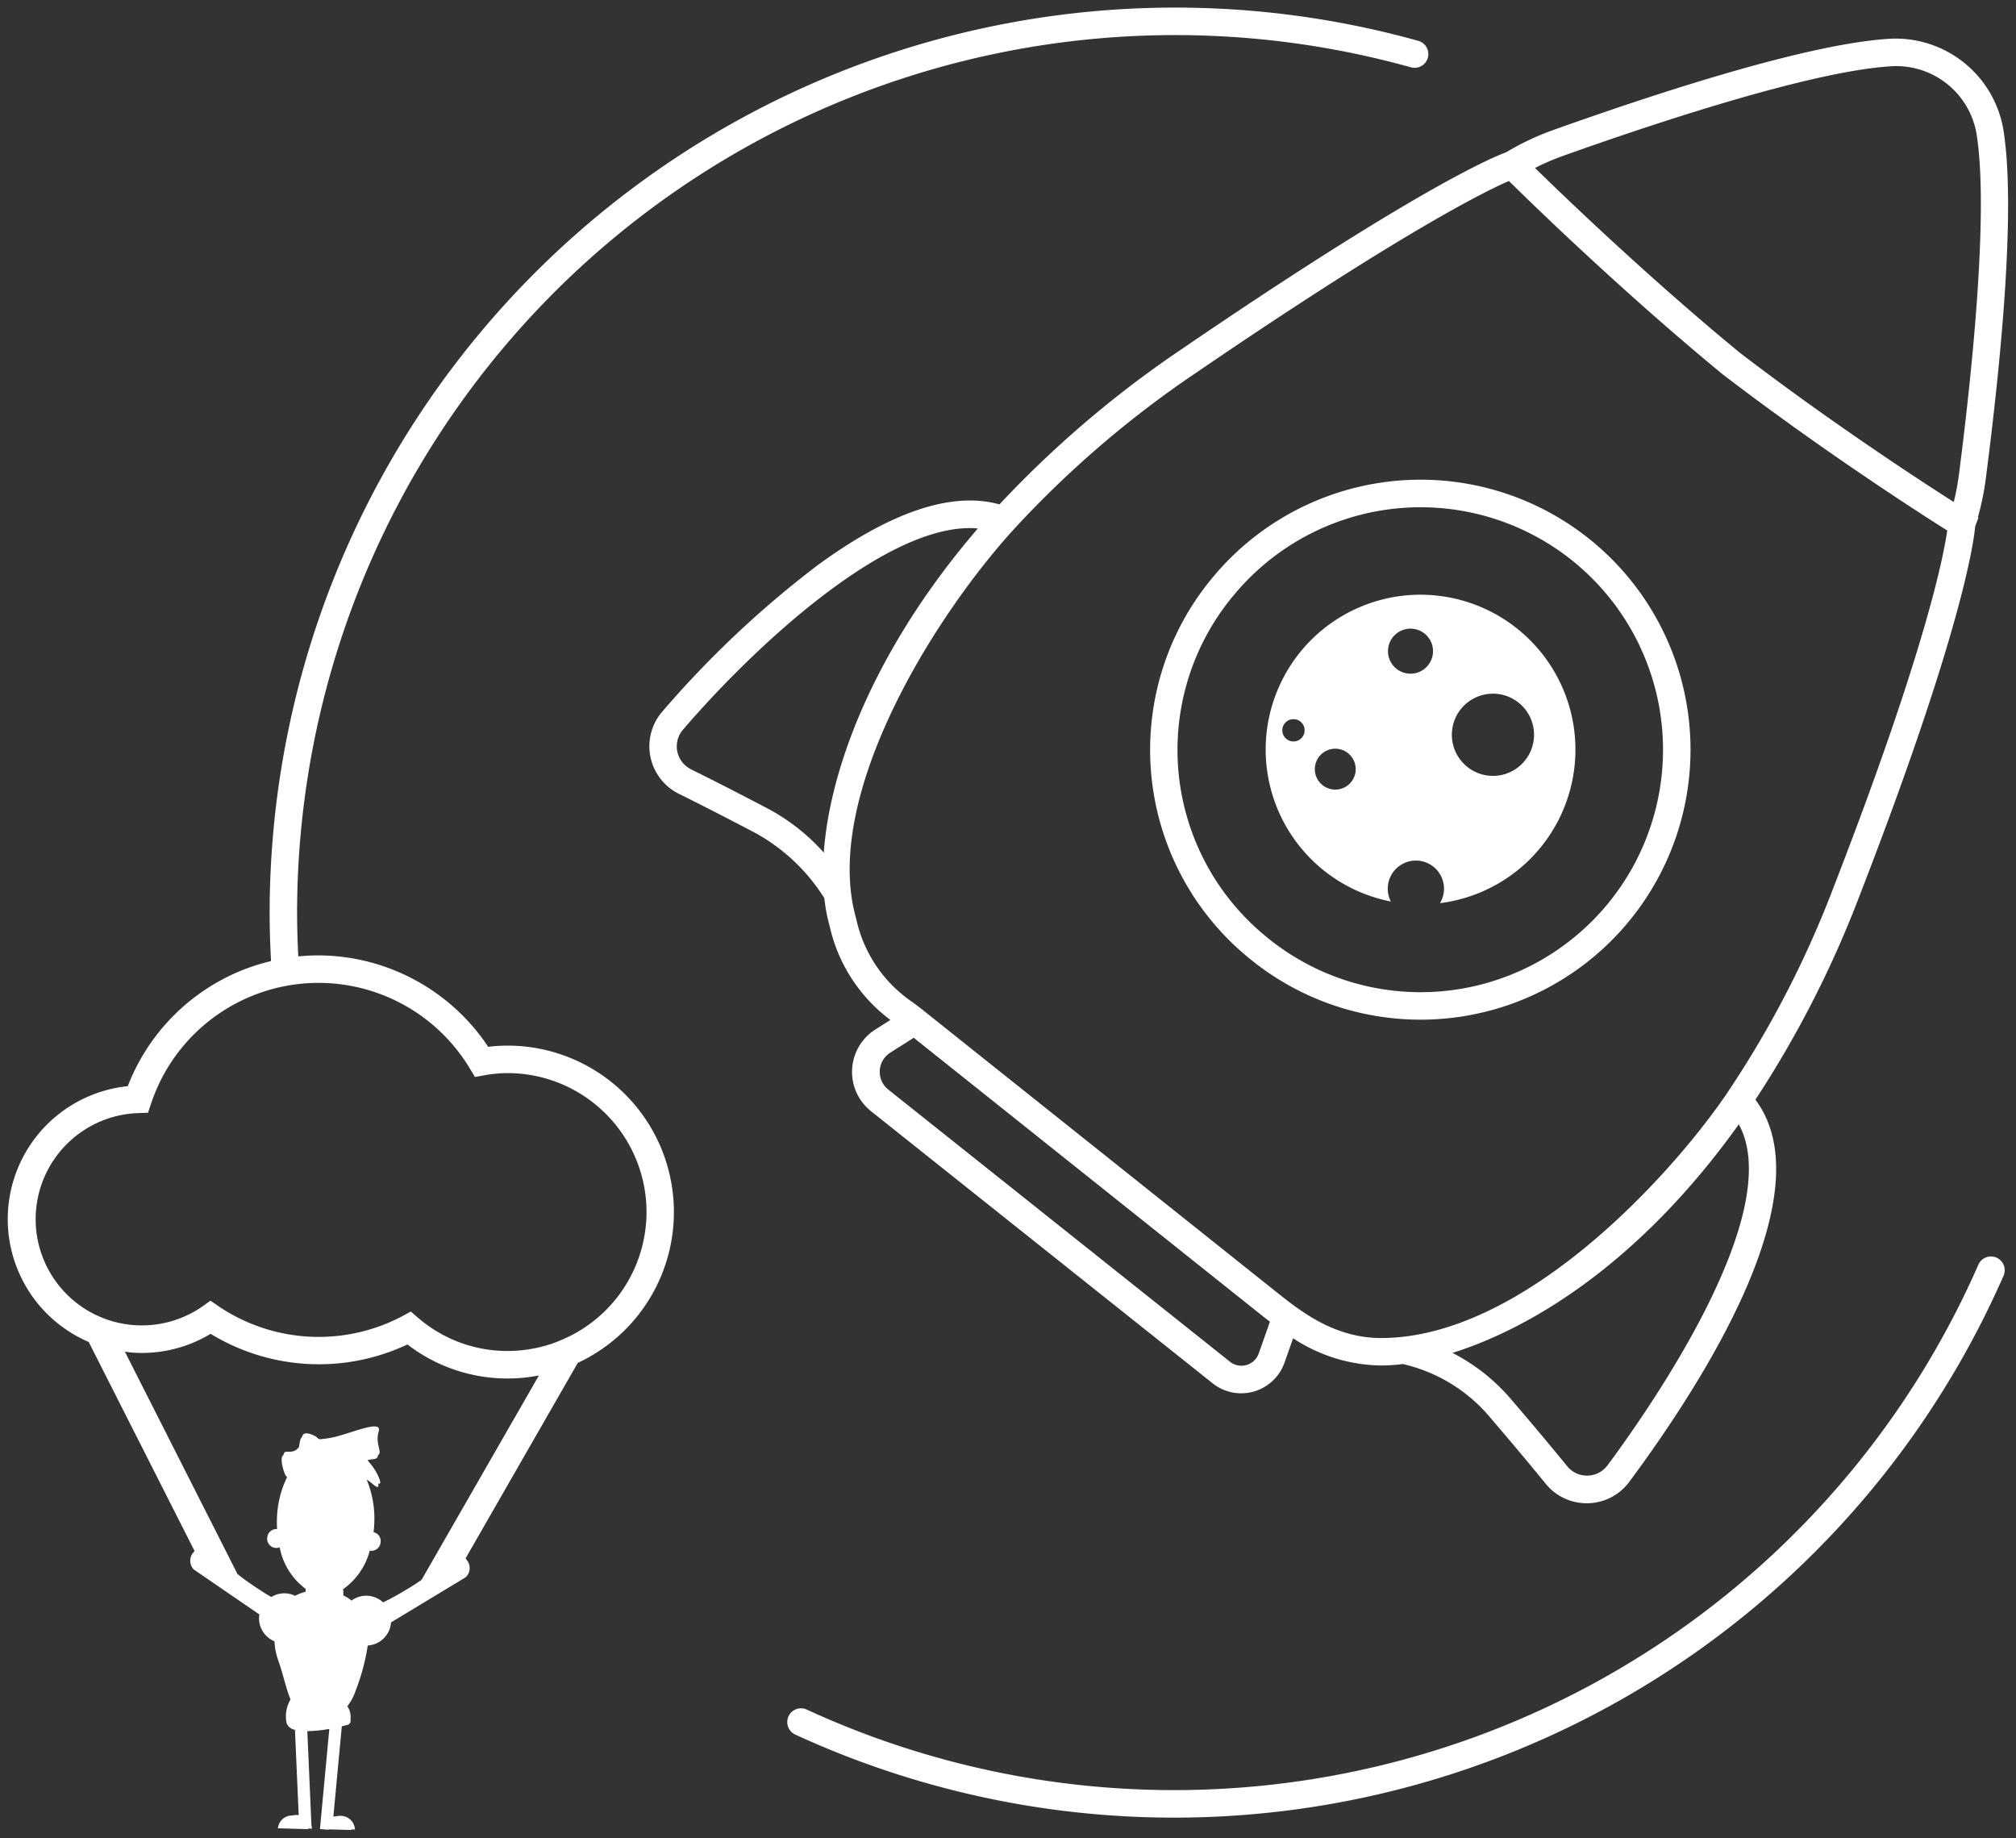
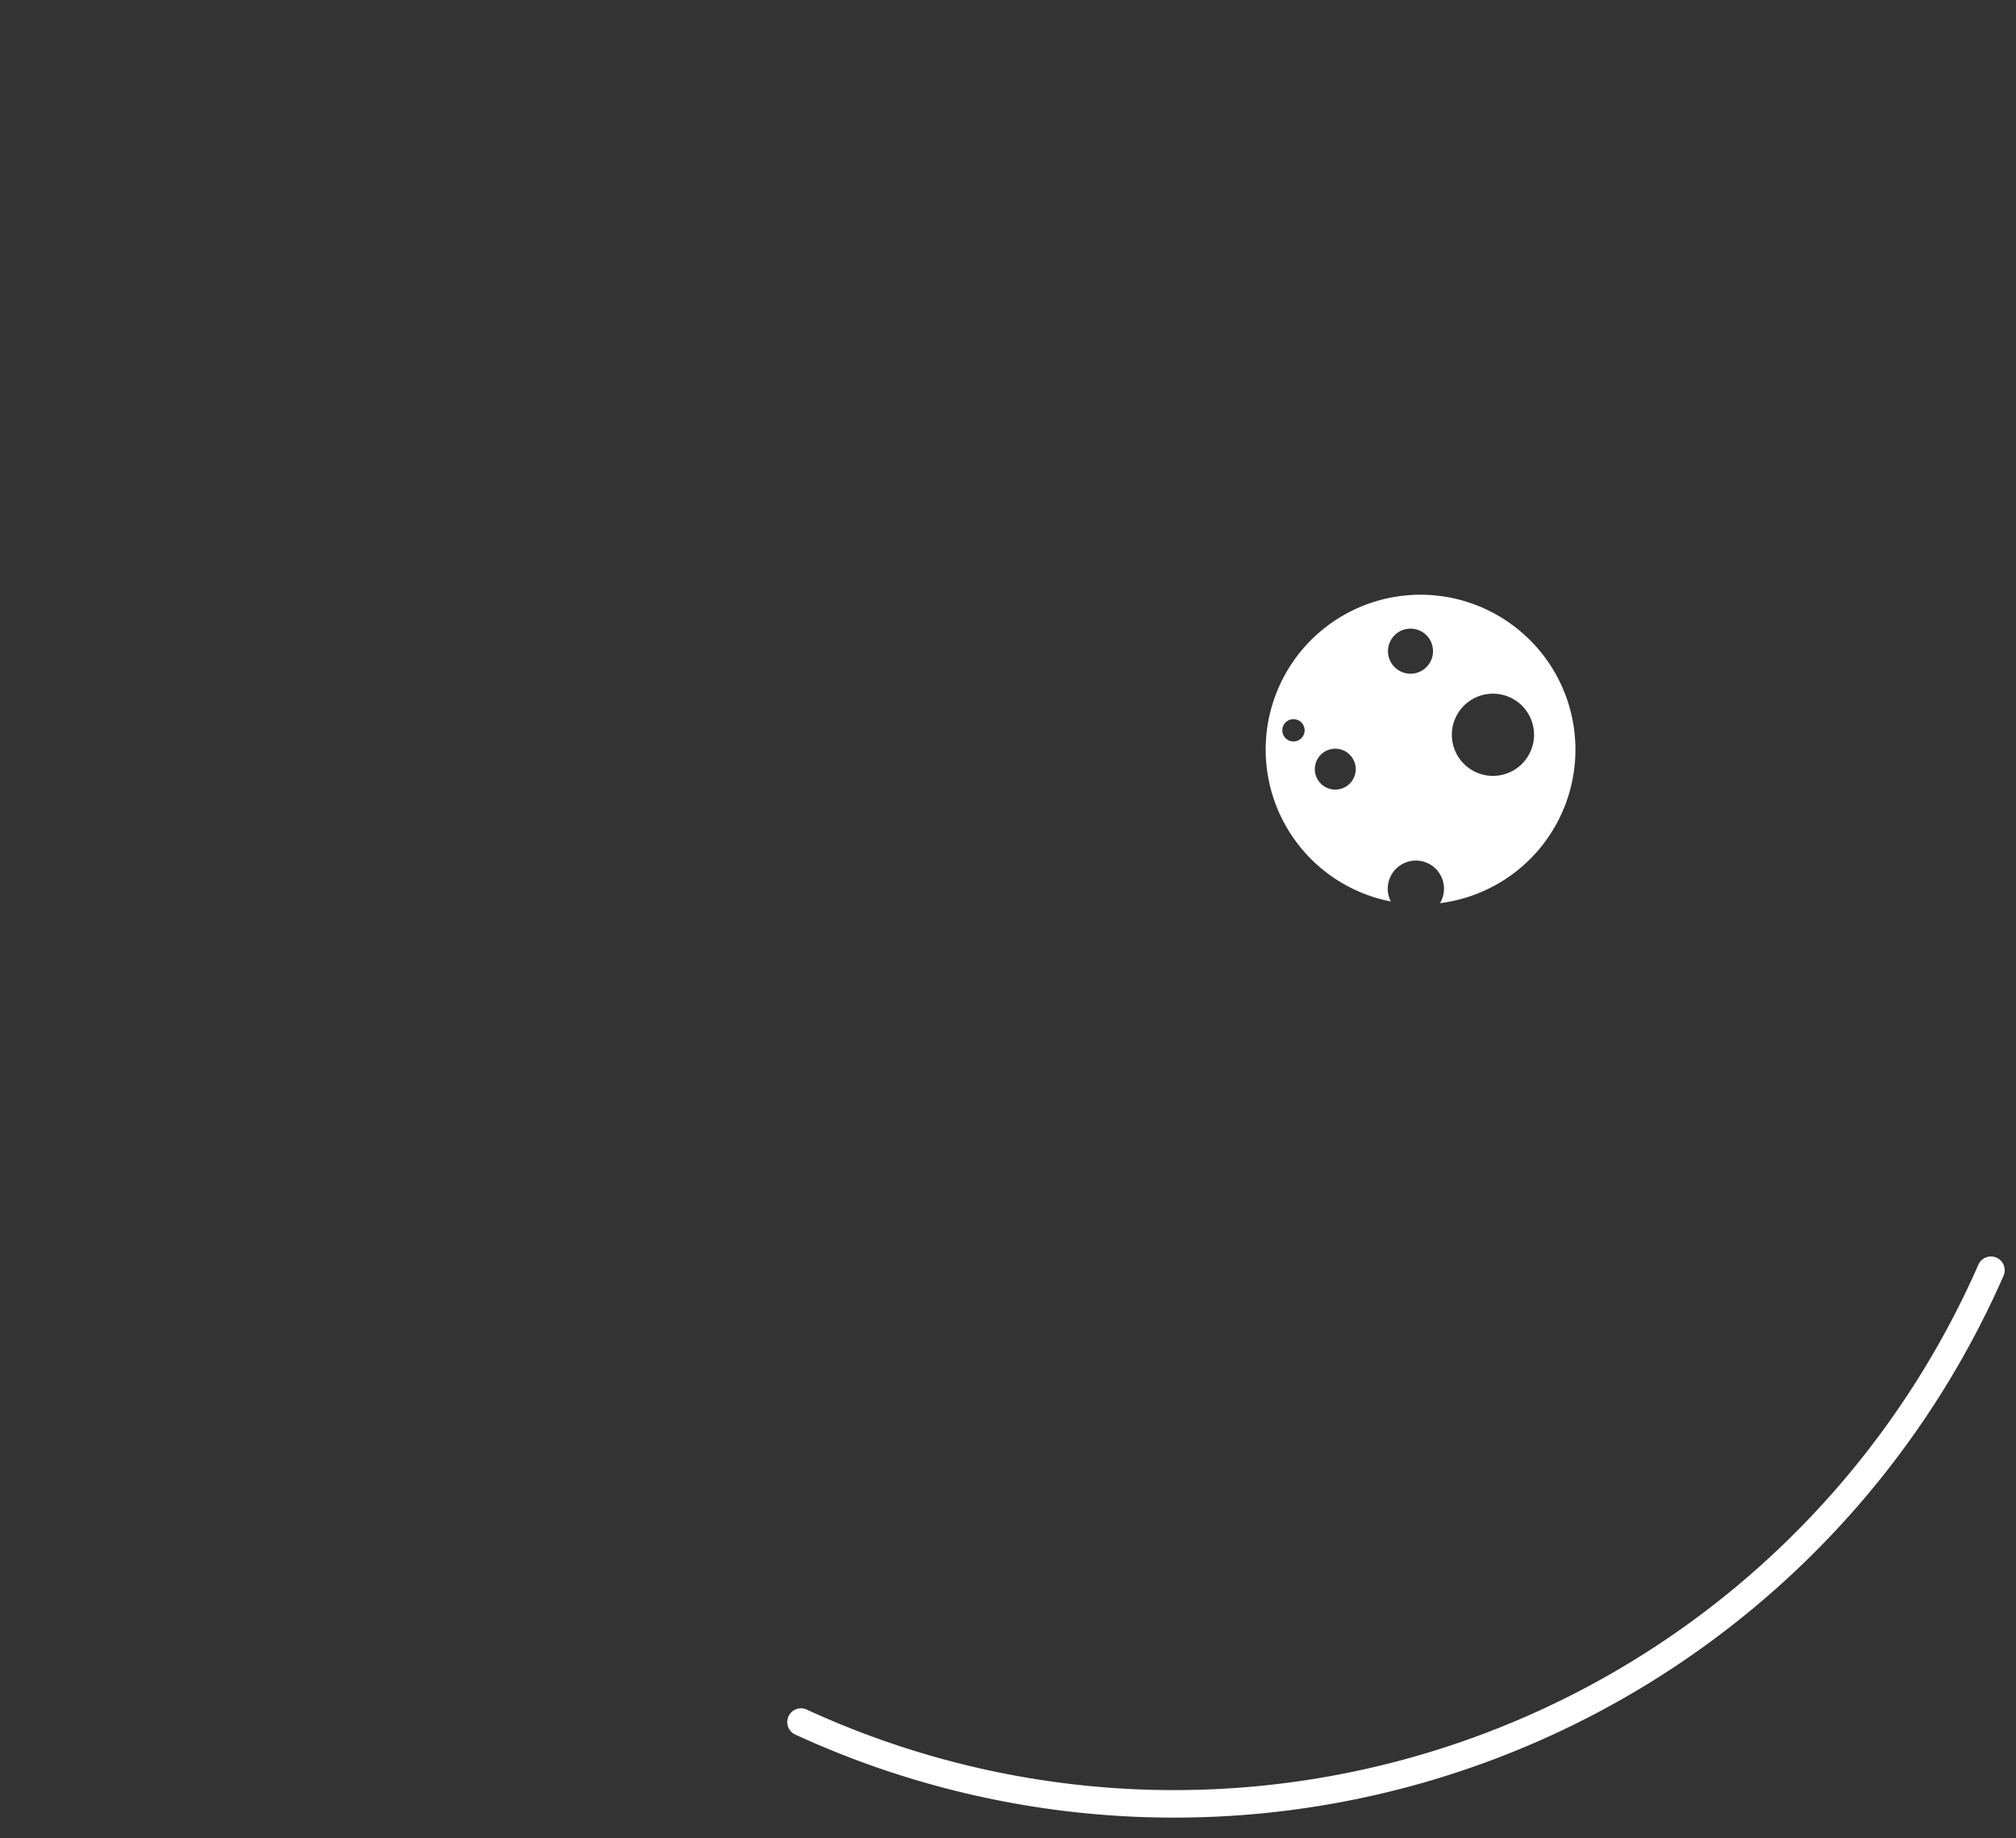
<svg xmlns="http://www.w3.org/2000/svg" width="132.756" height="121.03" viewBox="0 0 132.756 121.03">
  <rect x="0" y="0" width="132.756" height="121.03" fill="#333333" stroke="none" />
  <g id="Group_667" data-name="Group 667" transform="translate(-80.491 -1447.645)">
    <path id="Path_641" data-name="Path 641" d="M189.828,384.5a10.194,10.194,0,1,0-8.315,17.97,1.852,1.852,0,1,1,3.238.109,10.188,10.188,0,0,0,5.077-18.078m-14.318,7.307a.734.734,0,1,1,.2-1.02.734.734,0,0,1-.2,1.02m3.665,2.209a1.346,1.346,0,1,1-1.06-1.582,1.346,1.346,0,0,1,1.06,1.582m4.463-6.8a1.483,1.483,0,1,1,.4-2.059,1.484,1.484,0,0,1-.4,2.059m7.254,4.8a2.706,2.706,0,1,1-2.129-3.179,2.705,2.705,0,0,1,2.129,3.179" transform="translate(-9.434 1104.533)" fill="#fff" stroke="rgba(0,0,0,0)" stroke-width="1" />
-     <path id="Path_642" data-name="Path 642" d="M146.653,422.518a10.477,10.477,0,0,0-2.012.054,13.485,13.485,0,0,0-10.265-5.987,13.262,13.262,0,0,0-2.243.033c-.047-.961-.078-1.925-.078-2.885A57.825,57.825,0,0,1,205.4,358.077a.905.905,0,0,0,.487-1.744,59.634,59.634,0,0,0-75.64,57.4c0,1.062.036,2.13.092,3.191a13.453,13.453,0,0,0-9.434,8.239,8.8,8.8,0,0,0-2.574,16.841l6.971,13.763c-.023.029-.048.055-.07.087a.828.828,0,0,0,.022,1.133l4.321,2.963a1.405,1.405,0,0,0-.026.2,1.641,1.641,0,0,0,1.016,1.564,4.262,4.262,0,0,0,.252,1.266c.337.946.507,1.864.807,2.563a2.173,2.173,0,0,0-.26,1.55.692.692,0,0,0,.55.448l.247,5.621a.979.979,0,0,0-.111-.014,1.093,1.093,0,0,0-.3.037.931.931,0,0,0-.958.841l2,.058,0-.04.241.007a.754.754,0,0,0-.033-.229l-.272-6.193a8.81,8.81,0,0,0,1.449-.146l-.617,6.594.065.007v0h.054l.444.041,0-.029,1.5.043c0-.012,0-.025,0-.039l.241.007a.944.944,0,0,0-.974-.9,1.093,1.093,0,0,0-.3.037,1.256,1.256,0,0,0-.146.01l.555-5.943c.146-.036.278-.071.39-.1.157-.047.21-.19.183-.392a1.229,1.229,0,0,0-.209-.83,3.347,3.347,0,0,0,.543-1.013,13.9,13.9,0,0,0,.786-2.892c.007-.032.012-.063.018-.094a1.638,1.638,0,0,0,1.532-1.521l4.909-2.967a.827.827,0,0,0,.087-1.128,1.3,1.3,0,0,0-.087-.122l7.386-12.868a11.1,11.1,0,0,0,2.566-1.666,10.959,10.959,0,0,0-6.428-19.2m-6.424,35.149c-.264.186-.555.377-.882.574-.7.426-1.238.715-1.652.911a1.621,1.621,0,0,0-2.073-.122,3.148,3.148,0,0,0-.55-.341c0-.034.006-.069.006-.1a2.256,2.256,0,0,0-.015-.307,4.494,4.494,0,0,0,1.756-2.538.6.6,0,0,0,.089.012.607.607,0,0,0,.624-.591h0a.178.178,0,0,0,.007-.036.6.6,0,0,0-.469-.6c.025-.213.043-.429.048-.65a6.69,6.69,0,0,0-.5-2.805c.26.132.489.407.671.467.109.036.122-.062.077-.223.014.005.026.012.038.016.3.1-.122-.827-.526-1.291a1.956,1.956,0,0,1-.2-.263c.093-.022.228-.038.41-.063.2-.029.263-.117.265-.251.334-.179-.2-.779.054-1.568.278-.881-2.089.253-3.227.429s-.437.04-1.241-.245c-.412-.146-.536-.008-.591.2-.155.124-.136.425-.2.651-.228.268-.383.313-.83.3-.11,0-.162.087-.179.22-.35.143.148,1.629.254,1.413h0a6.654,6.654,0,0,0-.689,2.824c-.007.214,0,.425.011.632l-.023,0a.606.606,0,0,0-.624.588v0a.157.157,0,0,0-.007.034.606.606,0,0,0,.588.624.594.594,0,0,0,.238-.041,4.414,4.414,0,0,0,1.717,2.74c-.008.062-.015.124-.018.188a2.963,2.963,0,0,0-.684.263,1.63,1.63,0,0,0-1.568.081c-.361-.209-.8-.488-1.343-.859-.33-.227-.621-.445-.882-.653l-7.416-14.643c.169.022.337.049.51.062a8.78,8.78,0,0,0,5.137-1.237,13.687,13.687,0,0,0,12.96.7,10.771,10.771,0,0,0,5.836,2.214c.26.018.519.027.776.027a10.892,10.892,0,0,0,2.045-.2Zm14.79-23.583a9.129,9.129,0,0,1-5.763,7.863l0,0,0,.005a9.1,9.1,0,0,1-4,.625,9,9,0,0,1-5.262-2.169l-.474-.407-.548.3a11.784,11.784,0,0,1-12.118-.653l-.522-.361-.518.367a6.992,6.992,0,1,1-4.229-12.72l.631-.021.2-.6a11.624,11.624,0,0,1,21.006-2.291l.323.535.616-.111a8.655,8.655,0,0,1,2.17-.122,9.158,9.158,0,0,1,8.492,9.759" transform="translate(-32 1094)" fill="#fff" stroke="rgba(0,0,0,0)" stroke-width="1" />
-     <path id="Path_643" data-name="Path 643" d="M174.058,408.113a17.777,17.777,0,1,0-2.1-25.052,17.7,17.7,0,0,0,2.1,25.052m-.713-23.882a15.965,15.965,0,1,1,1.883,22.5,15.862,15.862,0,0,1-1.883-22.5" transform="translate(-11.498 1102.47)" fill="#fff" stroke="rgba(0,0,0,0)" stroke-width="1" />
-     <path id="Path_644" data-name="Path 644" d="M155.269,412.24a11.193,11.193,0,0,0,.349,1.829,10.577,10.577,0,0,0,4,6.178l-.991.628a3.307,3.307,0,0,0-.29,5.377l22.5,17.919a3.021,3.021,0,0,0,4.731-1.355l.569-1.609a10.764,10.764,0,0,0,5.8,1.792h.062a11.659,11.659,0,0,0,1.362-.095,10.583,10.583,0,0,1,5.765,3.531c1.436,1.679,2.662,3.143,3.643,4.349a3.467,3.467,0,0,0,2.7,1.285h.081a3.476,3.476,0,0,0,2.729-1.416c5.114-6.9,12.817-19.134,8.3-25.155a69.482,69.482,0,0,0,6.825-13.341c6.741-17.38,7.551-23.322,7.647-24.407l.216-.576-.038-.025a17.24,17.24,0,0,0,.517-2.505c.991-7.644,2-17.846,1.161-23.029a7.2,7.2,0,0,0-7.416-5.976c-5.24.284-15,3.433-22.256,6.024a17.308,17.308,0,0,0-3.076,1.458c-.807.291-5.794,2.332-21.447,13.015A70.077,70.077,0,0,0,166.8,386.3c-3.128-.869-7.16.481-12,4.024a66.624,66.624,0,0,0-10.214,9.632,3.492,3.492,0,0,0,1.1,5.4c1.4.691,3.1,1.561,5.049,2.585a12.428,12.428,0,0,1,4.537,4.295m28.6,29.972a1.209,1.209,0,0,1-1.894.542l-22.5-17.919a1.494,1.494,0,0,1,.131-2.43l1.545-.98,22.88,18.246.056.044c.161.128.337.265.52.407Zm22.971,7.361a1.682,1.682,0,0,1-2.654.066c-.991-1.218-2.226-2.691-3.671-4.381a12.776,12.776,0,0,0-3.884-3.085c5.146-1.618,12.3-5.88,18.852-15.049,3.14,5.741-5.712,18.5-8.643,22.45m-2.978-86.2c5.852-2.089,16.458-5.635,21.747-5.922a5.364,5.364,0,0,1,5.529,4.456c.841,5.229-.371,16.347-1.17,22.508a15.328,15.328,0,0,1-.33,1.732c-2.286-1.457-8.113-5.256-14.105-9.842-5.925-4.875-11.415-10.143-13.47-12.152a15.352,15.352,0,0,1,1.8-.779M167.69,388a67.742,67.742,0,0,1,12.056-10.364c13.6-9.285,19.067-11.964,20.6-12.629,1.609,1.585,7.569,7.375,14.058,12.714,6.62,5.069,13.026,9.177,14.807,10.3-.239,1.7-1.451,7.938-7.481,23.484a67.048,67.048,0,0,1-7.1,13.686c-3.781,5.508-13.377,15.943-22.632,16-3.091.023-5.319-1.733-6.789-2.893l-23.386-18.649a.826.826,0,0,0-.124-.1c-.181-.142-.366-.282-.554-.425a8.89,8.89,0,0,1-3.782-5.552C155.1,405.67,162.3,393.948,167.69,388m-21.205,15.739a1.68,1.68,0,0,1-.528-2.6c4.632-5.407,13.549-13.777,19.42-13.253-6.7,7.793-9.732,15.622-10.147,21.344a13.217,13.217,0,0,0-3.657-2.885c-1.965-1.031-3.676-1.908-5.088-2.6" transform="translate(-20.493 1094.555)" fill="#fff" stroke="rgba(0,0,0,0)" stroke-width="1" />
    <path id="Path_645" data-name="Path 645" d="M229.979,414.053a.906.906,0,0,0-1.193.466,57.834,57.834,0,0,1-77.15,29.292.905.905,0,1,0-.76,1.644,59.644,59.644,0,0,0,79.569-30.209.906.906,0,0,0-.466-1.193" transform="translate(-18.018 1116.399)" fill="#fff" stroke="rgba(0,0,0,0)" stroke-width="1" />
  </g>
</svg>